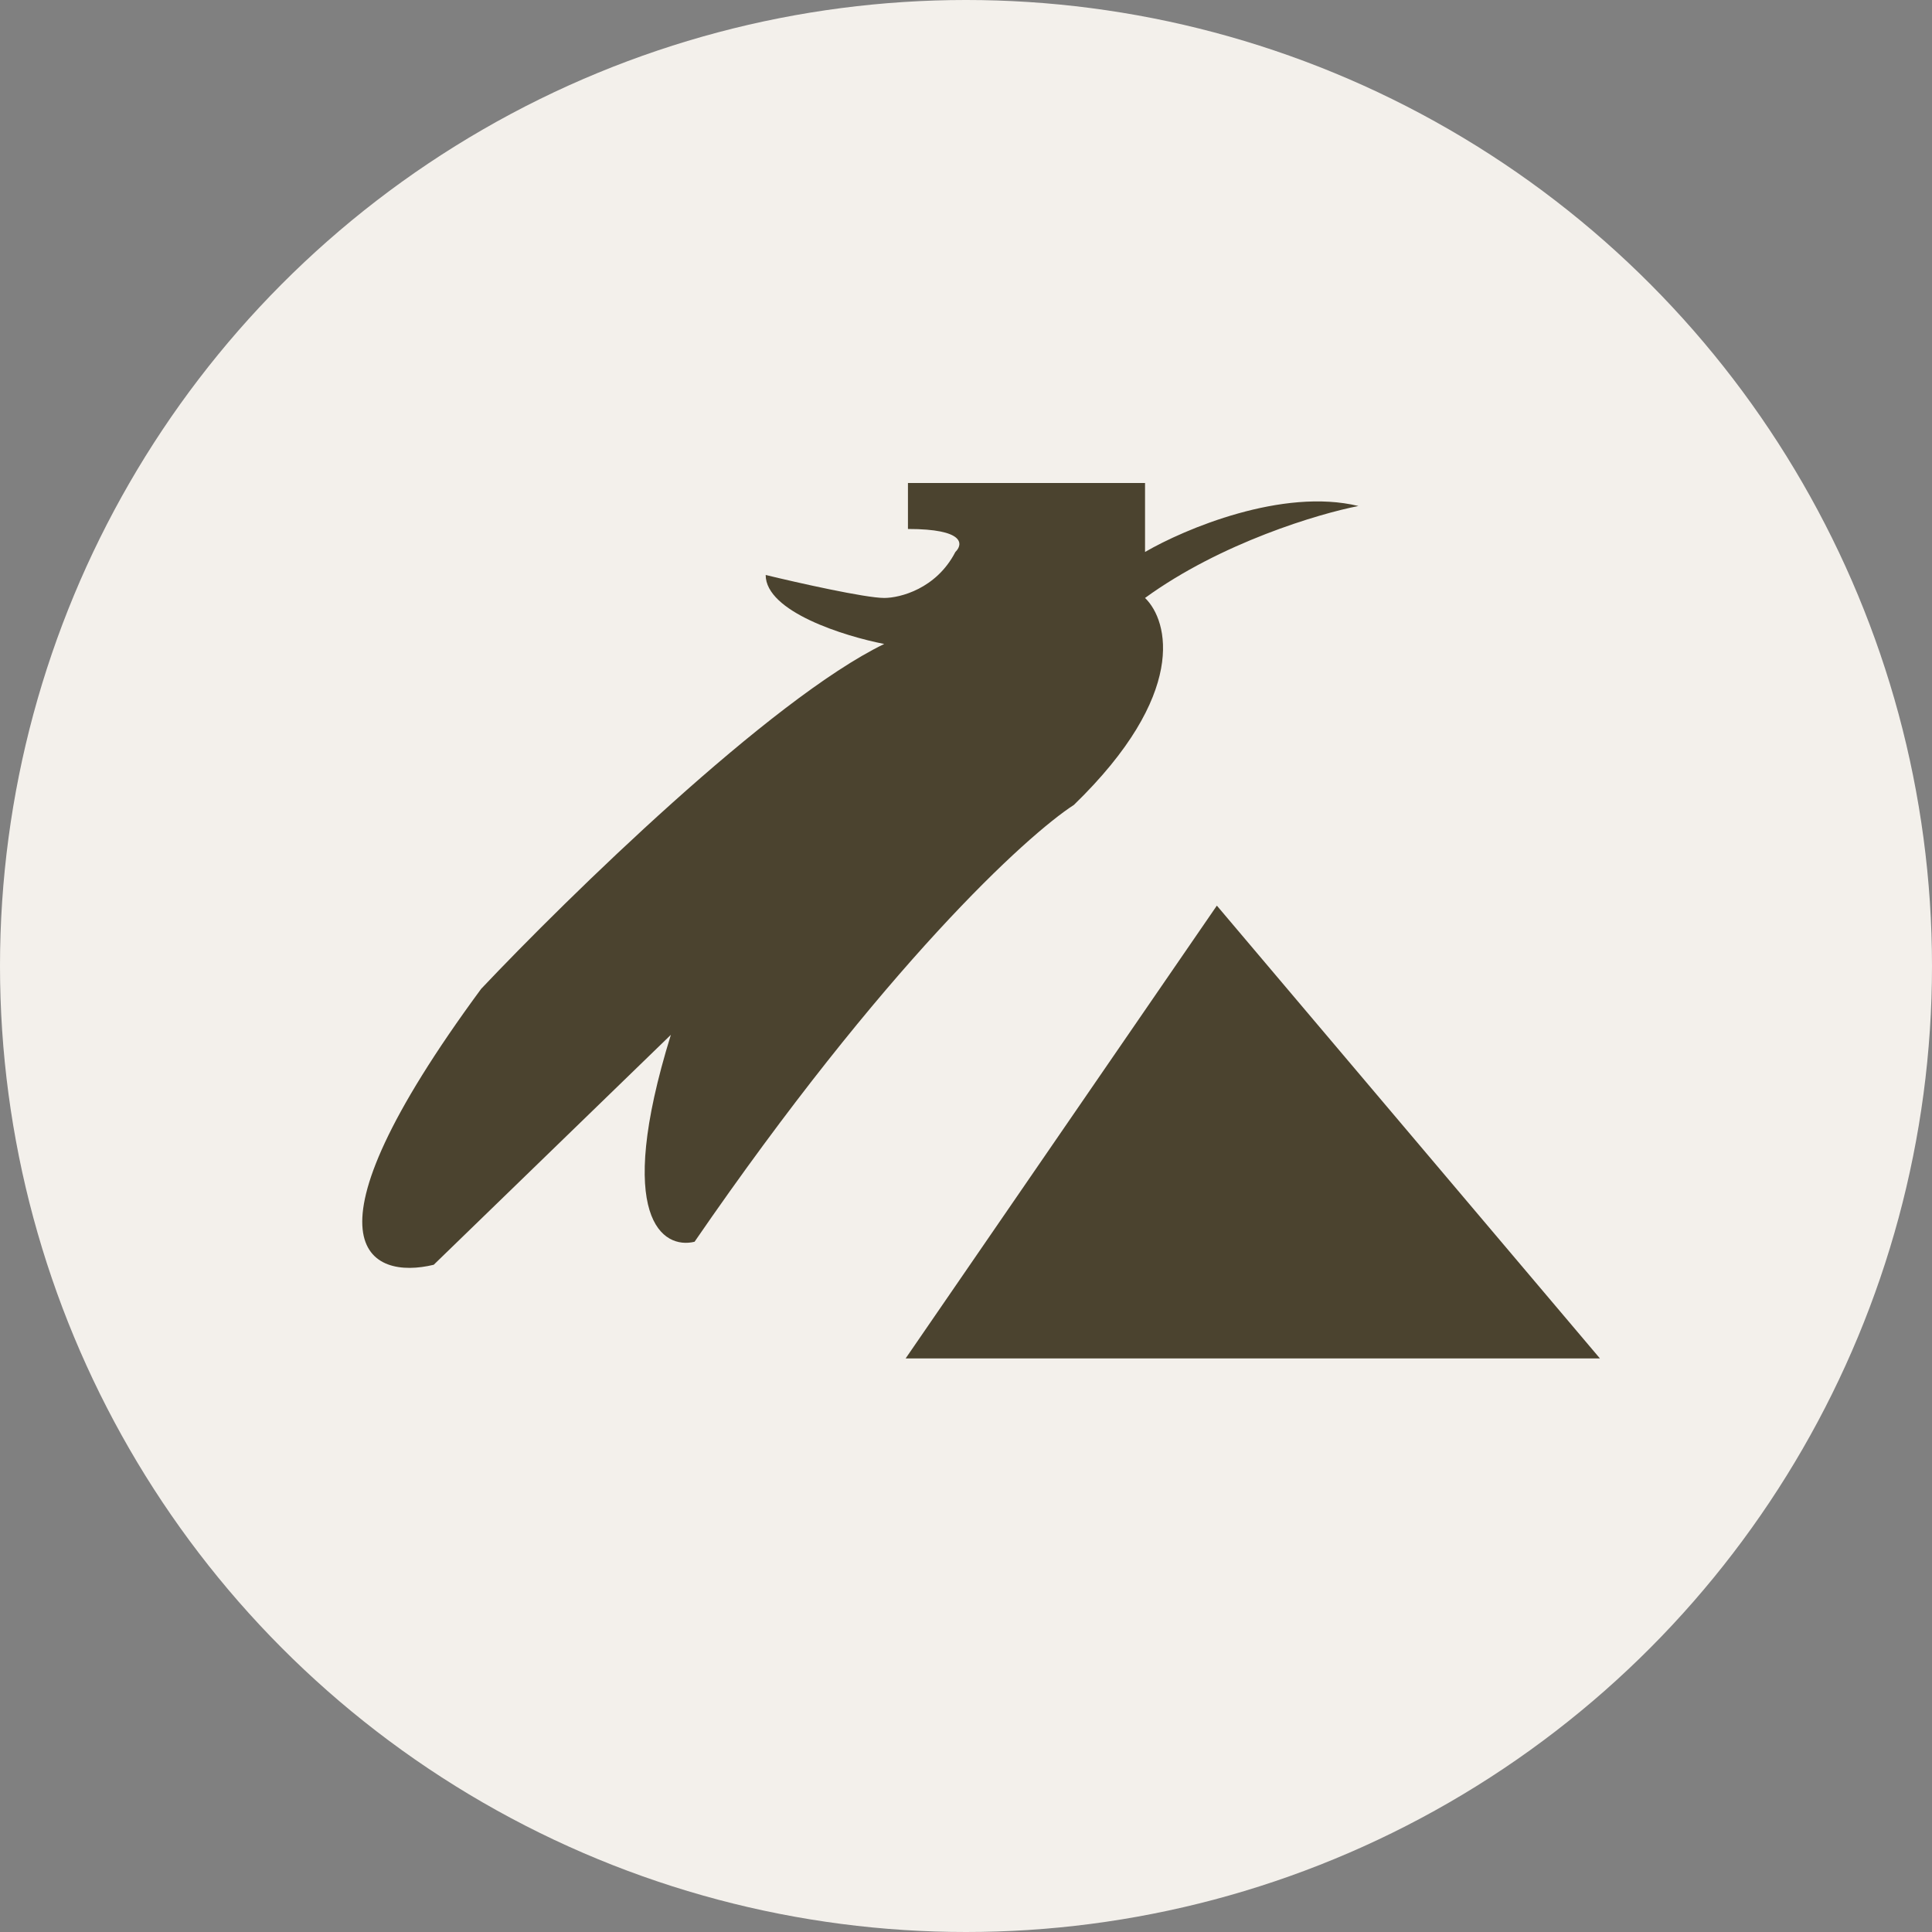
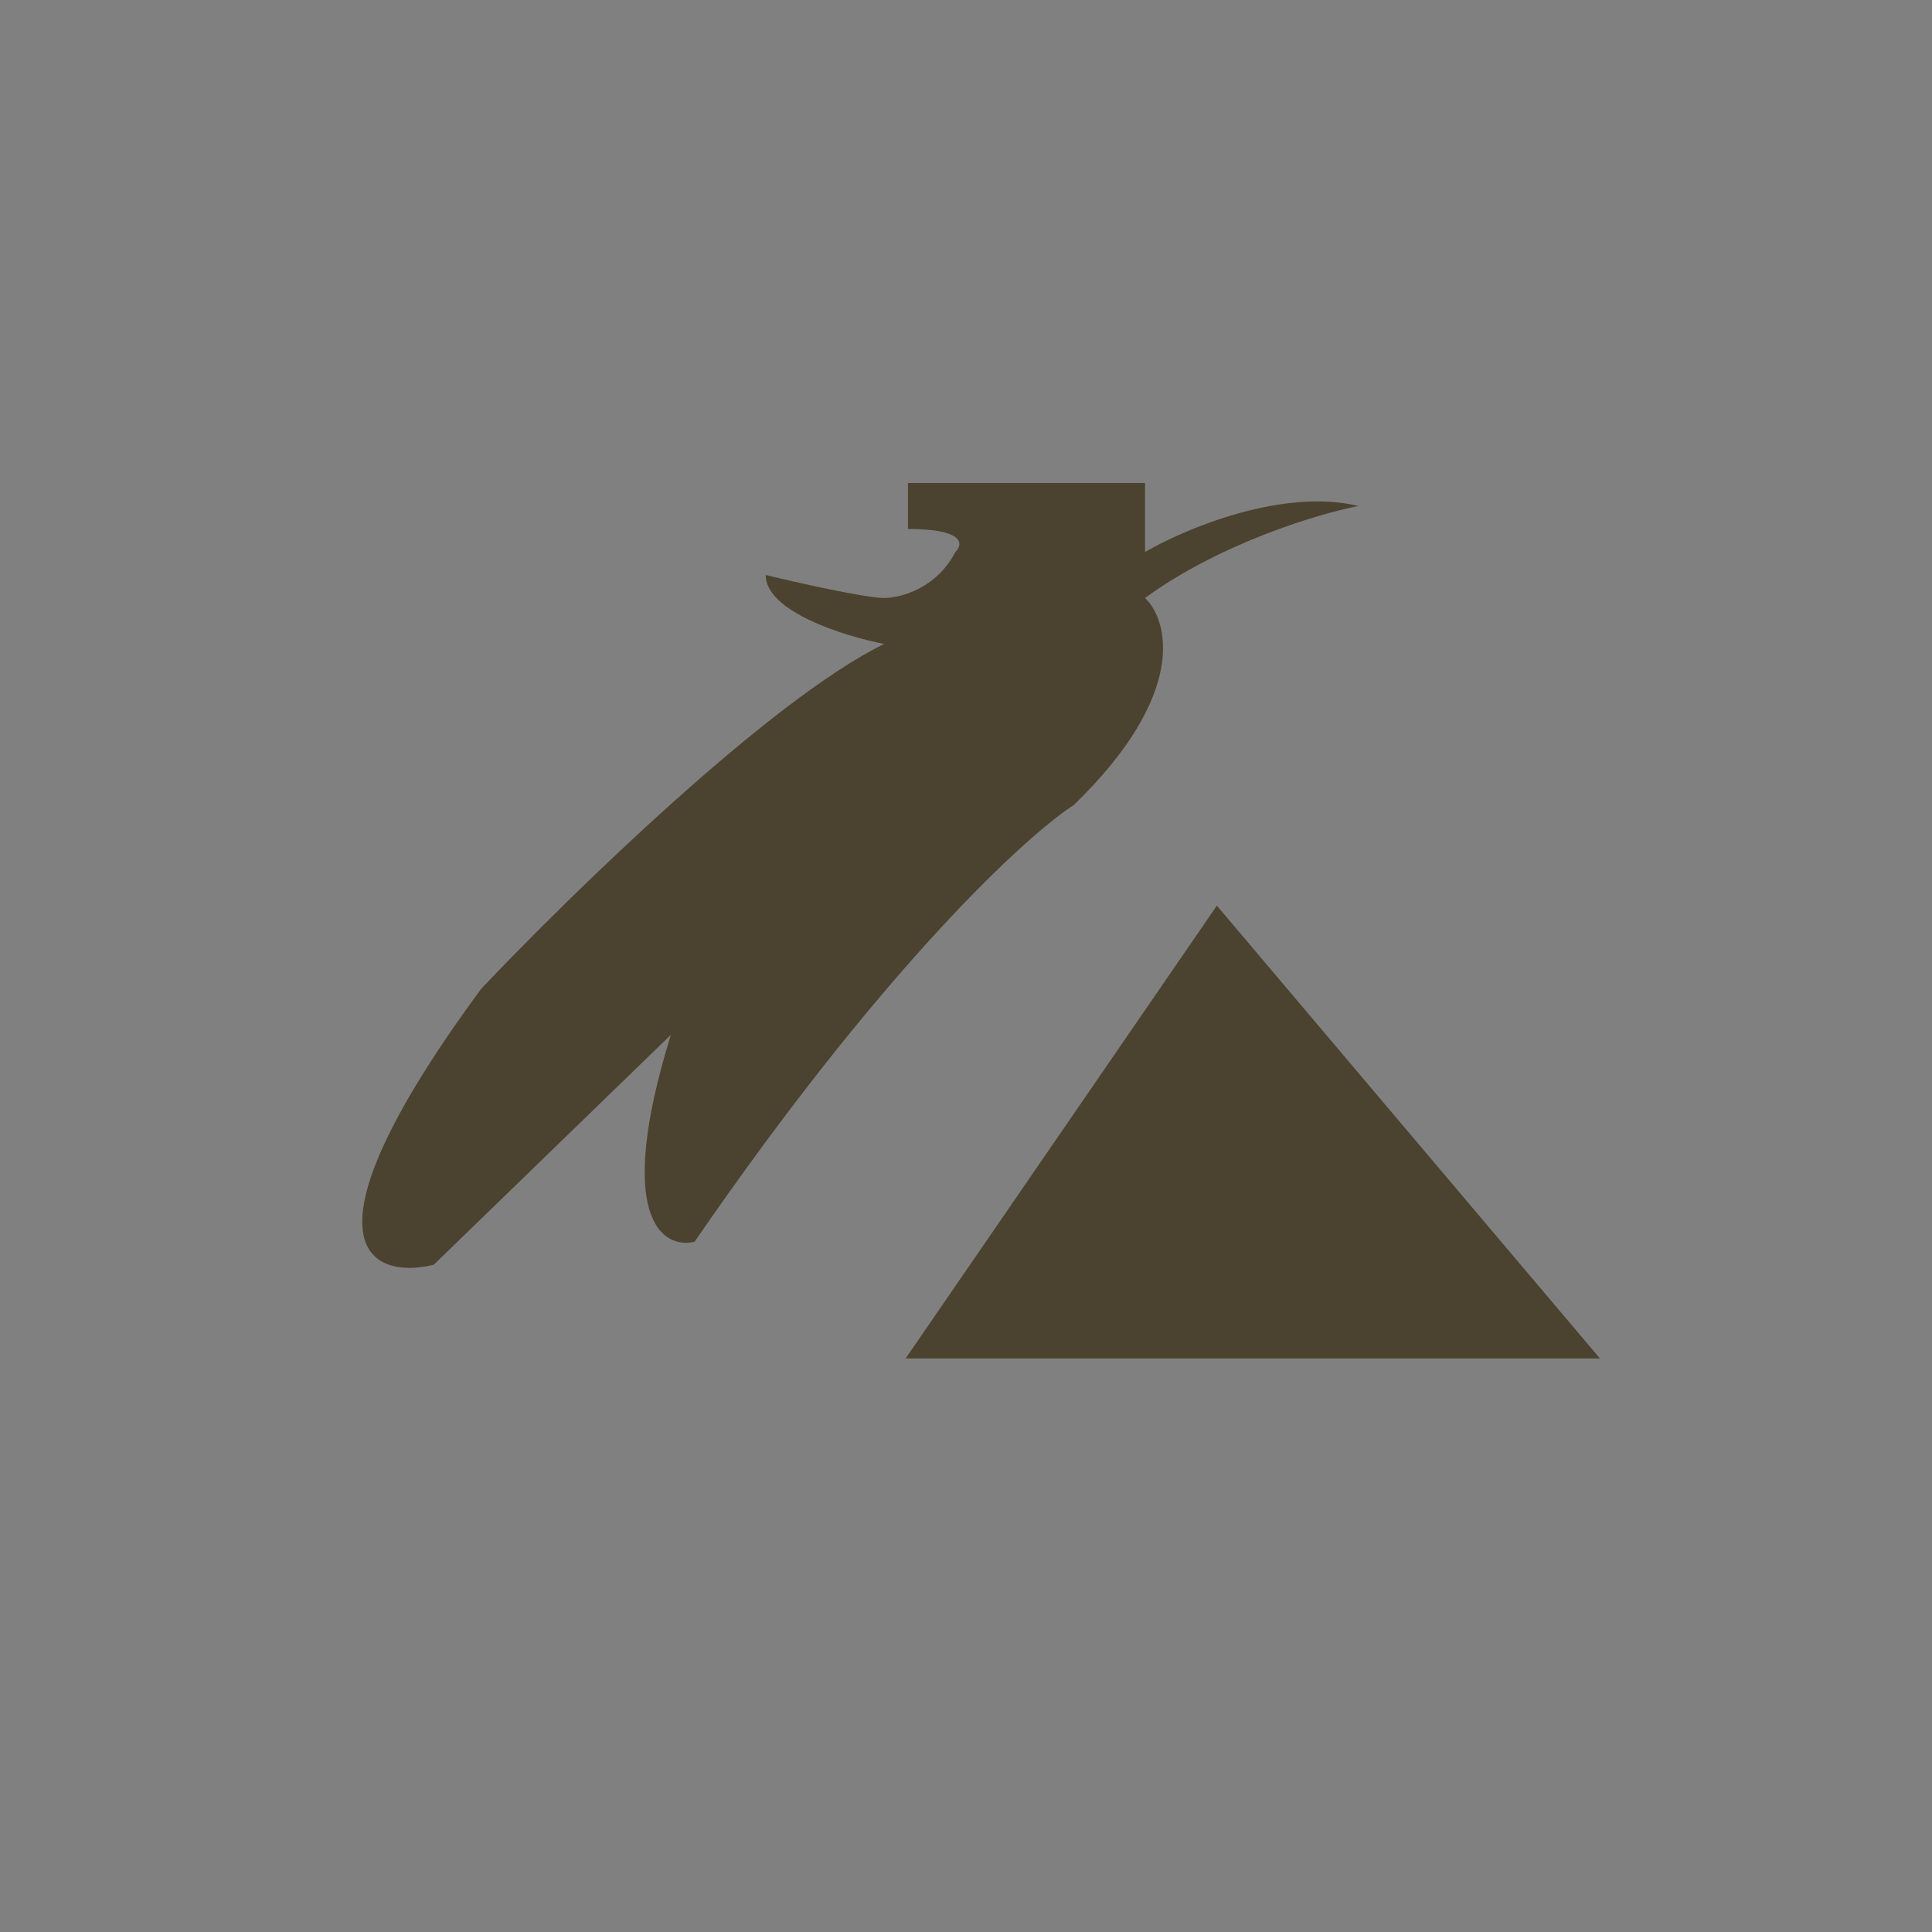
<svg xmlns="http://www.w3.org/2000/svg" width="64" height="64" viewBox="0 0 64 64" fill="none">
  <rect x="0" y="0" width="64" height="64" fill="#808080" stroke="none" />
-   <circle cx="32" cy="32" r="32" fill="#F3F0EB" />
  <path d="M40.31 30L30 45H53L40.31 30Z" fill="#4B432F" />
  <path d="M37.931 19.808C40.444 17.98 43.691 17.016 45 16.762C42.487 16.152 39.24 17.523 37.931 18.285V16H30.077V17.523C31.962 17.523 31.909 18.031 31.648 18.285C31.019 19.504 29.815 19.808 29.291 19.808C28.663 19.808 26.411 19.301 25.364 19.047C25.364 20.265 27.982 21.078 29.291 21.332C25.521 23.16 18.819 29.71 15.939 32.757C9.656 41.288 12.274 42.405 14.368 41.897L22.223 34.28C20.338 40.374 21.961 41.389 23.008 41.135C29.291 31.995 34.004 27.679 35.575 26.663C39.345 23.007 38.717 20.57 37.931 19.808Z" fill="#4B432F" />
</svg>